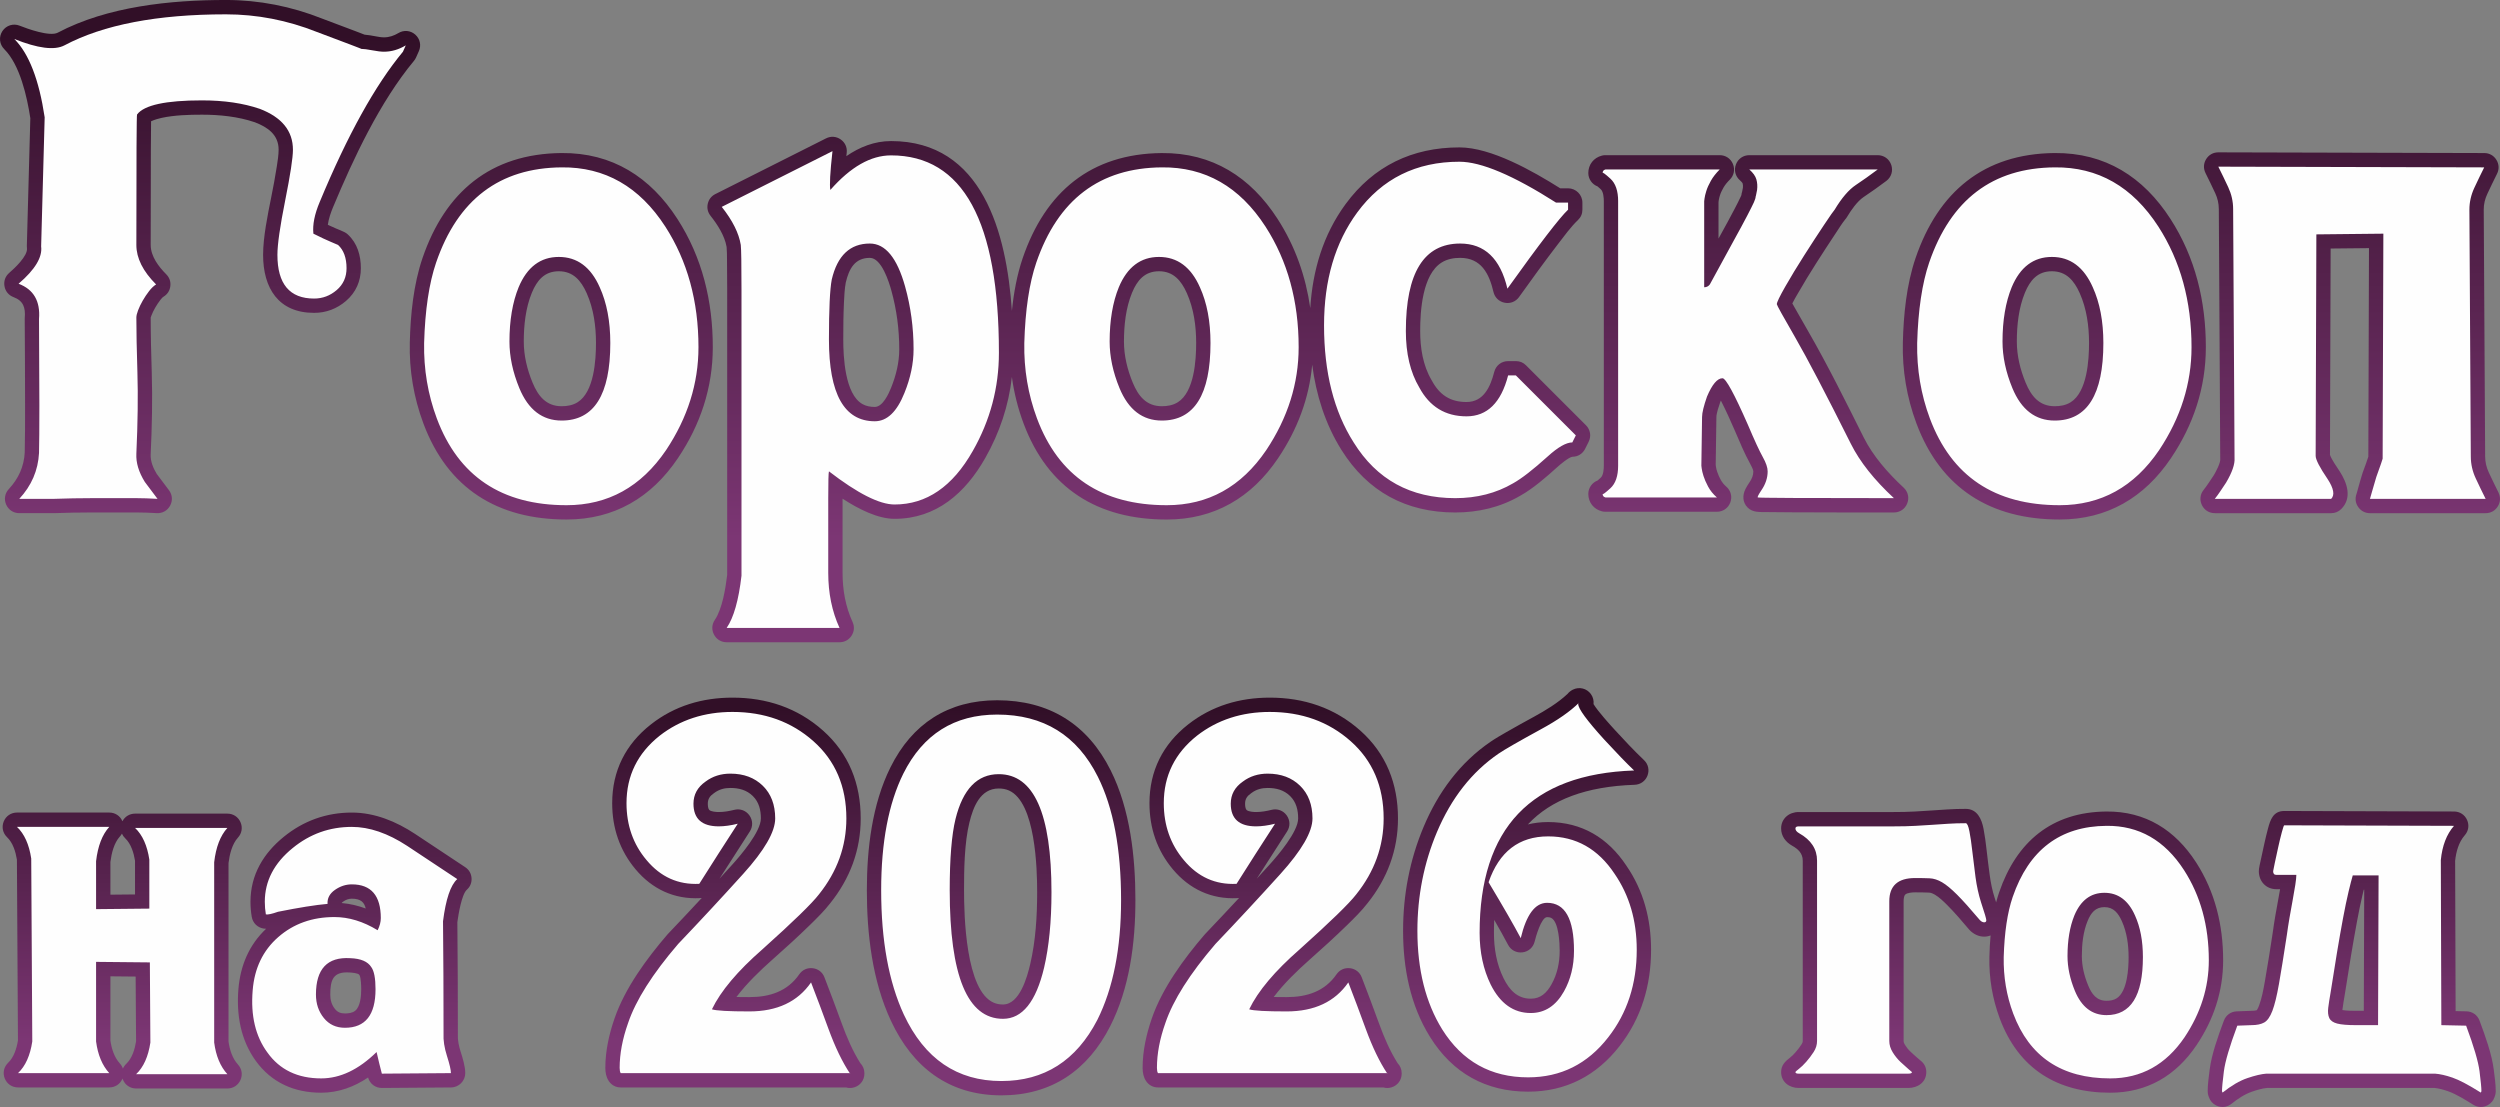
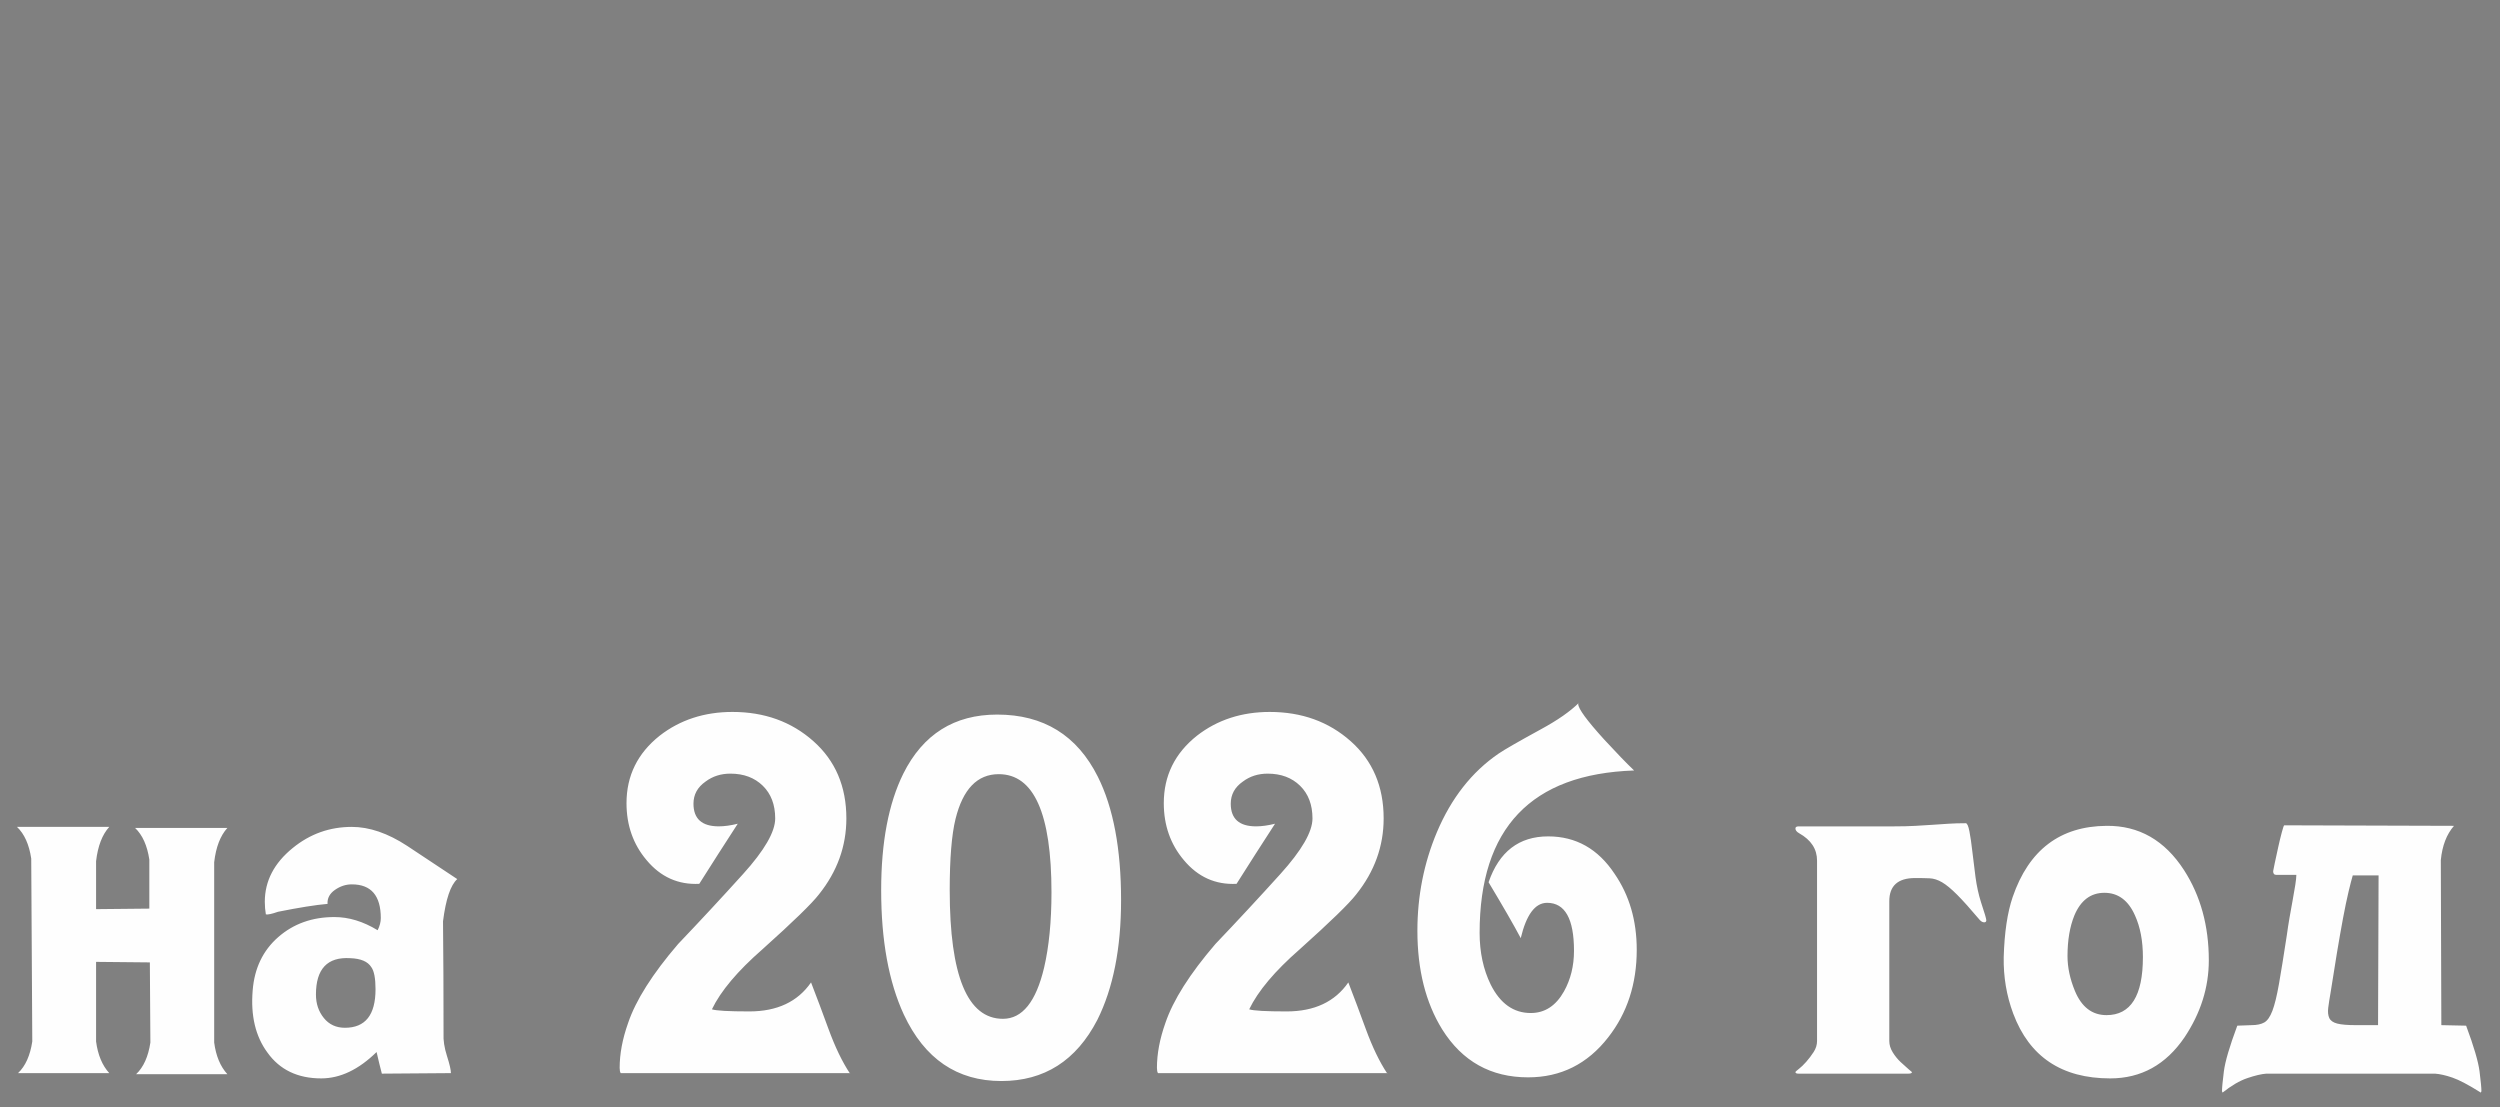
<svg xmlns="http://www.w3.org/2000/svg" xml:space="preserve" width="148.768mm" height="65.875mm" version="1.1" style="shape-rendering:geometricPrecision; text-rendering:geometricPrecision; image-rendering:optimizeQuality; fill-rule:evenodd; clip-rule:evenodd" viewBox="0 0 6203.21 2746.79">
  <rect x="0" y="0" width="6203.21" height="2746.79" fill="#808080" stroke="none" />
  <defs>
    <style type="text/css"> .fil1 {fill:#FEFEFE;fill-rule:nonzero} .fil0 {fill:url(#id0)} </style>
    <linearGradient id="id0" gradientUnits="objectBoundingBox" x1="16.611%" y1="5.392%" x2="16.611%" y2="83.77%">
      <stop offset="0" style="stop-opacity:1; stop-color:#310F27" />
      <stop offset="1" style="stop-opacity:1; stop-color:#7C3674" />
    </linearGradient>
  </defs>
  <g id="Слой_x0020_1">
-     <path class="fil0" d="M3251.12 764.29c5.87,-92.73 31.64,-181.65 87.82,-258.06 69.47,-94.47 165.44,-140.48 282.38,-140.48 78.84,0 182.23,58.78 250.06,101.5l19.44 0c19.57,0 35.54,15.97 35.54,35.54l0 17.5c0,10.14 -3.76,18.87 -11.13,25.84 -16.97,16.02 -35.33,41.12 -49.59,59.69 -33.01,42.99 -64.87,87.09 -96.42,131.16 -8.3,11.6 -21.8,16.95 -35.8,14.18 -14,-2.77 -24.44,-12.86 -27.7,-26.75 -10.79,-46.02 -30.81,-84.57 -82.65,-84.57 -16.04,0 -32.03,2.9 -45.82,11.46 -48.08,29.86 -53.39,120.51 -53.39,170 0,41.71 6.67,85.48 28.27,121.86 0.28,0.46 0.5,0.86 0.76,1.34 18.96,35.33 45.58,53.02 85.93,53.02 42.96,0 59.47,-38.62 68.84,-74.86 4.12,-15.9 17.99,-26.64 34.41,-26.64l19.25 0c9.79,0 18.21,3.49 25.13,10.41 49.58,49.58 99.16,99.16 148.75,148.75 11,11.01 13.62,27.1 6.65,41.03l-8.75 17.5c-6.17,12.34 -17.99,19.64 -31.39,19.63 -9.19,1.1 -31.18,19.84 -37.79,25.82 -27.26,24.69 -60.11,53.32 -91.7,70.86 -49.51,28.88 -104.26,41.59 -161.41,41.59 -121.81,0 -217.29,-51.62 -282.1,-154.89 -40.65,-64.77 -63.01,-137.07 -72.81,-211.67 -7.56,83.5 -36.86,160.98 -84.61,231.88 -65.74,97.6 -157.82,152.18 -276.22,152.18 -170.93,0 -294.85,-76.56 -355.29,-238.35 -13.99,-37.45 -23.68,-76.02 -29.01,-115.27 -7.98,70.65 -30.19,137.71 -66.03,200.87 -49.21,86.73 -121.41,151 -225.16,151 -41.05,0 -88.18,-23.55 -128.96,-49.97l0 184.18c0,42.06 7.23,83.32 24.78,121.72 5.18,11.33 4.32,23.5 -2.42,33.98 -6.73,10.48 -17.44,16.33 -29.9,16.33l-280 0c-13.51,0 -25.11,-6.98 -31.42,-18.93 -6.32,-11.95 -5.56,-25.46 2.06,-36.63 18.48,-27.12 26.72,-78.87 30.58,-111.55l0 -711.89c0,-23.94 -0.05,-47.91 -0.44,-71.84 -0.15,-9.49 -0.01,-20.64 -1,-30.14 -4.7,-27.74 -22.75,-55.63 -39.87,-77.21 -6.88,-8.67 -9.24,-18.94 -6.86,-29.74 2.38,-10.8 8.85,-19.12 18.73,-24.09l274.75 -138.25c11.95,-6.02 25.28,-5.07 36.26,2.57 10.99,7.64 16.51,19.8 15.03,33.1 -0.31,2.82 -0.63,5.64 -0.93,8.47 32.69,-22.47 69.74,-37.43 110.86,-37.43 226.92,0 286.69,227.65 299.94,421.3 4.55,-44.91 12.76,-89.92 26.93,-131.28 56.15,-163.85 169.06,-258.69 344.8,-260.27 125.57,-1.12 220.37,59.4 287.42,163.26 44.09,68.3 69.93,142.96 81.18,221.28zm-2437.68 -206.47c6.82,3.26 13.69,6.39 20.57,9.23 6.81,2.8 14.16,5.66 20.74,8.95 3.1,1.55 5.56,3.24 8.12,5.59 23.86,21.87 32.52,52.38 32.52,83.94 0,32.19 -12.43,60.26 -36.91,81.23 -22.57,19.35 -49.38,29.55 -79.12,29.55 -88.43,0 -126.54,-61.33 -126.54,-144.04 0,-43.89 11.33,-98.67 19.94,-141.72 5.18,-25.88 10.17,-51.93 14.16,-78.02 1.96,-12.8 4.41,-28.05 4.41,-41.01 0,-37.11 -26.72,-55.69 -58.83,-68.09 -41.76,-14.21 -87.47,-18.87 -131.38,-18.87 -32.2,0 -68.5,1.08 -100.06,7.93 -4.88,1.06 -17.99,4.42 -26.22,8.45 -0.05,4.27 -0.04,8.53 -0.09,12.6 -0.26,20.89 -0.37,41.78 -0.47,62.66 -0.36,77.19 -0.38,154.38 -0.38,231.57 0,28.15 19.64,53.91 38.59,72.87 8,8 11.52,18.24 10.14,29.47 -1.38,11.22 -7.28,20.31 -16.98,26.13 -2.58,1.55 -5.83,5.49 -7.63,7.83 -4.79,6.23 -9.16,12.77 -13.06,19.59 -3.44,6.01 -6.57,12.28 -9.06,18.75 -0.69,1.8 -1.8,4.68 -2.01,5.61 0,45.1 1.23,90.33 2.61,135.41 2.08,67.89 0.54,136.17 -2.65,204.01 -0.8,17.09 6.2,33.94 14.93,48.34l30.5 40.66c8.5,11.33 9.58,25.67 2.88,38.14 -6.7,12.48 -19.26,19.49 -33.4,18.66 -16.47,-0.97 -33.04,-1.69 -49.54,-1.69 -11.96,0 -23.91,0 -35.87,0 -25.09,0 -50.17,0 -75.25,0 -31.08,0 -62.17,0.62 -93.23,1.73 -0.44,0.01 -0.82,0.02 -1.27,0.02l-85.75 0c-14.45,0 -26.8,-8.09 -32.58,-21.33 -5.78,-13.25 -3.3,-27.8 6.54,-38.39 24.19,-26.05 37.63,-55.95 39.52,-90.45 0.97,-39 0.86,-78.22 0.86,-117.24 0,-71.38 -0.4,-142.76 -0.87,-214.14 -0.01,-1.07 0.03,-1.97 0.11,-3.03 1.99,-25.21 -3.21,-42.21 -27.8,-51.43 -12.1,-4.54 -20.27,-14.36 -22.52,-27.09 -2.25,-12.73 2.06,-24.76 11.87,-33.17 12.38,-10.61 46.38,-42.11 43.89,-61.17 -0.25,-1.94 -0.34,-3.61 -0.29,-5.57l8.66 -317.08c-8.22,-53.5 -25.64,-132.19 -64.76,-171.32 -12.05,-12.05 -13.92,-30.46 -4.54,-44.69 9.39,-14.24 27.04,-19.76 42.87,-13.43 18.56,7.42 74.61,27.81 94.43,17.33 123.2,-65.16 280.09,-81.12 417.36,-81.12 82.34,0 162.31,15.88 238.22,46.01 27.93,10.47 55.86,20.94 83.74,31.56 6.94,2.65 13.89,5.3 20.81,8.01 0.41,0.16 0.81,0.32 1.22,0.48 8.64,0.66 17.55,2.23 25.78,3.8 6.82,1.3 15.25,2.87 22.22,2.87 13.01,0 24.86,-4.02 35.96,-10.69 13.51,-8.11 30.03,-6.58 41.83,3.86 11.8,10.44 15.32,26.65 8.92,41.05l-7 15.75c-1.39,3.13 -2.95,5.64 -5.14,8.28 -84.37,101.53 -150.54,242.55 -201.03,363.7 -5.25,12.61 -10.7,28.15 -12.72,43.11zm955.2 303.71c0,100.22 -30.62,192.3 -86.56,275.35 -65.74,97.6 -157.82,152.18 -276.22,152.18 -170.93,0 -294.85,-76.56 -355.29,-238.35 -24.02,-64.29 -35.37,-131.92 -33.74,-200.53 1.65,-69.25 9.09,-144.32 31.66,-210.17 56.15,-163.85 169.06,-258.69 344.8,-260.27 125.57,-1.12 220.37,59.4 287.42,163.26 62.03,96.08 87.93,204.78 87.93,318.52zm2501.34 132.48c-0.48,1.07 -0.91,2.04 -1.27,2.88 -3.31,9.5 -9.86,28.73 -9.86,37.89 0,0.18 0,0.33 -0,0.52l-1.71 118.16c0.19,1.56 0.38,3.11 0.57,4.66 0.49,3.92 1.92,8.57 3.08,12.33 2.1,6.82 5.49,13.79 8.82,20.08 3.46,6.54 8.32,12.15 13.87,17.01 11.35,9.94 15.17,25.11 9.86,39.25 -5.31,14.13 -18.17,23.03 -33.27,23.03l-276.5 0c-3.06,0 -5.66,-0.32 -8.63,-1.06 -20.4,-5.1 -33.91,-22.16 -33.91,-43.23 0,-15.18 9.59,-28.18 23.03,-33.26 2.73,-2.28 5.51,-4.91 7.85,-7.03 6.67,-6.07 7.62,-21.55 7.62,-29.71l0 -656.24c0,-8.16 -0.95,-23.64 -7.62,-29.71 -2.34,-2.12 -5.12,-4.75 -7.85,-7.03 -13.44,-5.08 -23.03,-18.08 -23.03,-33.26 0,-21.07 13.51,-38.12 33.91,-43.23 2.96,-0.74 5.57,-1.06 8.63,-1.06l283.5 0c14.68,0 27.22,8.38 32.83,21.94 5.62,13.56 2.68,28.35 -7.7,38.73 -6.02,6.01 -11.85,12.85 -16.03,20.29 -3.22,5.72 -6.44,12.11 -8.38,18.4 -1.15,3.75 -2.59,8.41 -3.07,12.32 -0.21,1.64 -0.4,3.3 -0.6,4.95l0 90.33c1.7,-3.09 3.41,-6.17 5.11,-9.25 11.71,-21.17 23.41,-42.43 34.55,-63.91 5.37,-10.37 10.99,-20.97 15.82,-31.6 0.43,-0.93 0.96,-2.1 1.33,-3.16 0.26,-2.92 0.87,-5.74 1.79,-8.41 0.65,-3.28 1.31,-6.56 1.96,-9.85 0.37,-3.67 0.25,-7.4 -0.72,-10.81 -0.88,-2.23 -5.05,-6.18 -6.79,-7.69 -11.35,-9.94 -15.17,-25.11 -9.86,-39.25 5.31,-14.13 18.17,-23.03 33.27,-23.03l318.5 0c15.57,0 28.79,9.54 33.72,24.3 4.92,14.76 0.06,30.33 -12.39,39.67 -18.26,13.7 -36.86,26.97 -55.86,39.64 -16.57,11.05 -31.67,33.19 -41.74,49.97 -1.3,2.17 -2.64,3.96 -4.28,5.74 -7.85,9.7 -15.94,22.92 -22.88,33.32 -16.47,24.71 -32.63,49.62 -48.61,74.65 -16.02,25.1 -31.57,50.53 -46.35,76.39 -3.54,6.19 -9.32,15.8 -13.42,24.16 2.34,4.27 4.83,8.52 7,12.39 10.11,18.1 20.46,36.08 30.84,54.03 49.66,85.95 94.87,177.35 139.26,266.13 23.49,46.98 60.9,89.09 99.14,124.6 10.92,10.15 14.34,25.16 8.89,39.03 -5.45,13.88 -18.17,22.55 -33.08,22.55 -84.2,0 -168.42,0 -252.61,-0.44 -21.3,-0.11 -42.61,-0.22 -63.91,-0.55 -15.89,-0.24 -33.7,1.46 -46.33,-11.15 -13.19,-13.16 -13.06,-30.91 -5.37,-46.3 2.76,-5.53 6.22,-10.92 9.65,-16.06 0.12,-0.18 0.23,-0.34 0.35,-0.52 5.64,-8.14 9.43,-17.02 9.43,-26.93 -0.23,-4.55 -5.54,-14.72 -7.71,-18.61 -14.35,-25.62 -26.62,-55.83 -38.34,-82.83 -10.6,-24.41 -21.57,-49.01 -33.72,-72.69 -0.24,-0.47 -0.5,-0.97 -0.77,-1.49zm1203.35 -132.48c0,100.22 -30.62,192.3 -86.56,275.35 -65.74,97.6 -157.82,152.18 -276.22,152.18 -170.93,0 -294.85,-76.56 -355.29,-238.35 -24.02,-64.29 -35.37,-131.92 -33.74,-200.53 1.65,-69.25 9.09,-144.32 31.66,-210.17 56.15,-163.85 169.06,-258.69 344.8,-260.27 125.57,-1.12 220.37,59.4 287.42,163.26 62.03,96.08 87.93,204.78 87.93,318.52zm403.18 271.54l1.62 -517.37 -95.17 1 -1.63 512.02c3.35,10.35 18.02,31.88 23.59,40.08 0.15,0.21 0.27,0.4 0.41,0.61 18.36,28.24 31.66,65.92 4.09,93.5 -6.92,6.92 -15.34,10.41 -25.13,10.41l-288.75 0c-13.99,0 -25.97,-7.53 -32.03,-20.14 -6.06,-12.61 -4.46,-26.67 4.28,-37.59 4.32,-5.39 8.36,-11.02 12.18,-16.77 4.48,-6.72 8.96,-13.43 13.44,-20.16 5.15,-8.82 16.45,-29.91 15.7,-39.66 -0.07,-0.88 -0.1,-1.63 -0.1,-2.52l-3.5 -617.74c-0.08,-13.82 -3.06,-26.88 -8.91,-39.42 -7.81,-16.73 -15.83,-33.37 -24.08,-49.89 -5.67,-11.35 -5.1,-23.83 1.58,-34.61 6.69,-10.79 17.61,-16.85 30.3,-16.81l659.74 1.75c12.66,0.03 23.52,6.12 30.16,16.9 6.64,10.78 7.19,23.22 1.53,34.54 -8.26,16.52 -16.27,33.15 -24.08,49.88 -5.78,12.38 -8.99,25.34 -8.91,39.02l3.5 612.49c0.08,13.82 3.06,26.88 8.91,39.42 7.81,16.73 15.83,33.37 24.09,49.89 5.67,11.34 5.1,23.79 -1.56,34.58 -6.66,10.78 -17.55,16.85 -30.23,16.85l-287 0c-11.79,0 -21.94,-5.2 -28.83,-14.76 -6.9,-9.57 -8.61,-20.84 -4.88,-32.02 1.76,-5.27 3.19,-10.91 4.63,-16.28 3.32,-12.45 7.08,-24.86 10.87,-37.17 0.18,-0.56 0.33,-1.03 0.53,-1.58 4.42,-12.28 9.77,-25.76 13.66,-38.42zm-4397.7 -282.04c0,-41.95 -5.9,-85.17 -23.15,-123.73 -13.84,-30.94 -33.27,-54.23 -69.06,-54.23 -35.33,0 -54.06,22.2 -66.9,53.29 -15.52,37.56 -20.06,80.85 -20.06,121.17 0,35.2 8.44,69.53 21.81,101.95 13.78,33.4 33.92,58.51 72.15,58.51 13.86,0 27.78,-2.45 39.67,-9.92 41.02,-25.73 45.53,-104.75 45.53,-147.05zm619.8 -150.11c-2.93,15.81 -3.77,33.85 -4.52,49.85 -1.43,30.43 -1.71,61.05 -1.71,91.52 0,42.54 3.93,135.87 47.71,160.4 9.34,5.24 19.88,7.06 30.49,7.06 19.95,0 34.6,-33 40.53,-47.73 12.2,-30.3 20.18,-62.42 20.18,-95.22 0,-49.5 -6.39,-98.5 -19.69,-146.2 -5.77,-20.68 -24.15,-80.75 -53.26,-80.75 -37.77,0 -51.75,27.63 -59.73,61.09zm869.43 150.11c0,-41.95 -5.9,-85.17 -23.15,-123.73 -13.84,-30.94 -33.27,-54.23 -69.06,-54.23 -35.33,0 -54.06,22.2 -66.9,53.29 -15.52,37.56 -20.06,80.85 -20.06,121.17 0,35.2 8.44,69.53 21.81,101.95 13.78,33.4 33.92,58.51 72.15,58.51 13.86,0 27.78,-2.45 39.67,-9.92 41.02,-25.73 45.53,-104.75 45.53,-147.05zm2215.47 0c0,-41.95 -5.9,-85.17 -23.15,-123.73 -13.84,-30.94 -33.27,-54.23 -69.06,-54.23 -35.33,0 -54.06,22.2 -66.9,53.29 -15.52,37.56 -20.06,80.85 -20.06,121.17 0,35.2 8.44,69.53 21.81,101.95 13.78,33.4 33.92,58.51 72.15,58.51 13.86,0 27.78,-2.45 39.67,-9.92 41.02,-25.73 45.53,-104.75 45.53,-147.05z" />
-     <path class="fil1" d="M999.86 128.29c-68.83,82.84 -137.66,207.08 -206.5,372.75 -12.83,30.33 -18.08,56.58 -15.75,78.75 18.67,9.33 32.96,16.04 42.87,20.12 9.92,4.08 16.04,6.71 18.38,7.88 14,12.83 21,32.08 21,57.75 0,22.17 -8.16,40.25 -24.5,54.25 -16.34,14 -35,21 -56,21 -60.67,0 -91,-36.17 -91,-108.5 0,-25.66 6.42,-70.58 19.25,-134.75 12.83,-64.16 19.25,-106.17 19.25,-126 0,-46.67 -27.42,-80.5 -82.25,-101.5 -40.83,-14 -88.66,-21 -143.5,-21 -89.83,0 -143.5,11.67 -161,35 -1.17,-1.17 -1.75,106.74 -1.75,323.75 0,32.67 16.34,65.33 49,98 -5.83,3.5 -11.67,9.04 -17.5,16.62 -5.83,7.58 -11.08,15.46 -15.75,23.63 -4.67,8.16 -8.46,16.04 -11.37,23.63 -2.92,7.58 -4.38,13.71 -4.38,18.37 0,33.83 0.88,79.33 2.63,136.5 1.75,57.17 0.88,124.25 -2.63,201.25 -1.16,22.17 5.83,45.5 21,70l31.5 42c-19.83,-1.17 -37.04,-1.75 -51.63,-1.75 -14.58,0 -26.54,0 -35.87,0 -19.84,0 -44.92,0 -75.25,0 -30.33,0 -61.83,0.58 -94.5,1.75l-85.75 0c30.33,-32.67 46.67,-70.58 49,-113.75 1.16,-46.66 1.16,-157.49 0,-332.49 3.5,-44.33 -13.42,-73.5 -50.75,-87.5 40.83,-35 59.5,-65.91 56,-92.75l8.75 -320.25c-14,-93.33 -39.08,-158.08 -75.25,-194.25 58.33,23.33 99.75,28.58 124.25,15.75 96.83,-51.33 230.41,-77 400.75,-77 77,0 152.24,14.58 225.74,43.75 74.67,28 111.41,42 110.25,42 5.83,0 14.87,1.16 27.12,3.5 12.25,2.34 21.87,3.5 28.88,3.5 18.66,0 36.75,-5.25 54.25,-15.75l-7 15.75zm733.24 733.24c0,89.83 -26.83,175 -80.5,255.5 -61.83,91 -144.08,136.5 -246.75,136.5 -161,0 -268.33,-71.75 -321.99,-215.25 -22.17,-59.5 -32.67,-121.92 -31.5,-187.25 2.33,-81.66 12.25,-148.16 29.75,-199.5 53.67,-156.33 157.5,-235.08 311.5,-236.25 107.33,-1.17 193.08,47.84 257.25,147 54.83,85.17 82.25,184.91 82.25,299.24zm-218.75 -10.5c0,-53.66 -8.75,-99.75 -26.25,-138.25 -22.17,-50.17 -56,-75.25 -101.5,-75.25 -45.5,0 -78.75,25.09 -99.75,75.25 -15.17,37.33 -22.75,82.25 -22.75,134.75 0,37.33 8.16,75.83 24.5,115.5 22.17,53.67 57.17,80.5 105,80.5 80.5,0 120.75,-64.17 120.75,-192.5zm964.24 24.5c0,86.33 -21.58,167.41 -64.75,243.24 -50.17,88.66 -114.92,133 -194.25,133 -37.34,0 -91.58,-27.42 -162.75,-82.25 -1.17,3.5 -1.75,25.67 -1.75,66.5l0 185.5c0,50.17 9.33,95.67 28,136.5l-280 0c17.5,-25.67 29.75,-68.83 36.75,-129.5 0,-516.83 0,-753.07 0,-708.74 0,-64.17 -0.58,-101.5 -1.75,-112 -4.67,-29.17 -20.41,-60.67 -47.25,-94.5l274.75 -138.25c-5.83,52.5 -7.58,84.58 -5.25,96.25 50.17,-57.17 100.33,-85.75 150.5,-85.75 178.5,0 267.75,163.33 267.75,490zm-211.75 -8.75c0,-53.66 -7,-105.58 -21,-155.75 -19.84,-71.16 -49,-106.75 -87.5,-106.75 -49,0 -80.5,29.75 -94.5,89.25 -4.67,24.5 -7,74.08 -7,148.75 0,135.33 37.92,202.99 113.75,202.99 30.33,0 54.84,-23.33 73.5,-70 15.17,-37.33 22.75,-73.5 22.75,-108.5zm955.49 -5.25c0,89.83 -26.83,175 -80.5,255.5 -61.83,91 -144.08,136.5 -246.75,136.5 -161,0 -268.33,-71.75 -321.99,-215.25 -22.17,-59.5 -32.67,-121.92 -31.5,-187.25 2.33,-81.66 12.25,-148.16 29.75,-199.5 53.67,-156.33 157.5,-235.08 311.5,-236.25 107.33,-1.17 193.08,47.84 257.25,147 54.83,85.17 82.25,184.91 82.25,299.24zm-218.75 -10.5c0,-53.66 -8.75,-99.75 -26.25,-138.25 -22.17,-50.17 -56,-75.25 -101.5,-75.25 -45.5,0 -78.75,25.09 -99.75,75.25 -15.17,37.33 -22.75,82.25 -22.75,134.75 0,37.33 8.16,75.83 24.5,115.5 22.17,53.67 57.17,80.5 105,80.5 80.5,0 120.75,-64.17 120.75,-192.5zm906.49 229.25l-8.75 17.5c-15.17,0 -35.58,11.67 -61.25,35 -36.16,32.67 -64.75,54.83 -85.75,66.5 -42,24.5 -89.83,36.75 -143.5,36.75 -110.83,0 -194.83,-46.08 -252,-138.25 -49,-77 -73.5,-173.83 -73.5,-290.5 0,-112 27.42,-205.33 82.25,-280 61.83,-84 146.41,-126 253.74,-126 53.67,0 133.58,33.83 239.75,101.5l29.75 0 0 17.5c-21,19.84 -71.16,85.17 -150.5,196 -17.5,-74.66 -56.58,-112 -117.25,-112 -89.83,0 -134.75,72.33 -134.75,217 0,56 11.08,102.67 33.25,140 25.67,47.84 64.75,71.75 117.25,71.75 51.33,0 85.75,-33.83 103.25,-101.5l19.25 0c7,7 56.58,56.58 148.75,148.75zm105 -580.99c0,-25.66 -6.42,-44.33 -19.25,-56 -12.83,-11.67 -19.25,-16.33 -19.25,-14 0,-4.67 2.33,-7.58 7,-8.75l283.5 0c-9.34,9.34 -16.62,18.67 -21.87,28 -5.25,9.33 -9.04,17.79 -11.37,25.38 -2.34,7.58 -3.79,13.71 -4.37,18.37 -0.58,4.67 -0.88,7 -0.88,7l0 213.5c5.83,0 10.5,-2.34 14,-7 23.33,-43.16 42.59,-78.46 57.75,-105.87 15.17,-27.42 26.83,-49 35,-64.75 8.16,-15.75 13.71,-26.84 16.62,-33.25 2.91,-6.42 4.37,-11.37 4.37,-14.88 0,1.17 0.29,0.29 0.88,-2.62 0.58,-2.92 1.46,-7.29 2.62,-13.13 1.17,-9.33 0.58,-18.08 -1.75,-26.25 -2.34,-8.17 -8.17,-16.33 -17.5,-24.5l318.5 0c-18.67,14 -36.75,26.83 -54.25,38.5 -17.5,11.67 -35,32.09 -52.5,61.25 -2.34,2.34 -11.08,14.88 -26.25,37.63 -15.17,22.75 -31.5,47.83 -49,75.25 -17.5,27.42 -33.25,53.38 -47.25,77.87 -14,24.5 -21,39.08 -21,43.75 0,2.34 15.17,29.75 45.5,82.25 30.33,52.5 76.42,140.58 138.25,264.24 22.17,44.33 57.75,89.25 106.74,134.75 -223.99,0 -336.58,-0.58 -337.74,-1.75 -1.17,-1.17 1.75,-7 8.75,-17.5 10.5,-15.17 15.75,-30.92 15.75,-47.25 0,-9.33 -4.08,-21.29 -12.25,-35.87 -8.17,-14.59 -20.42,-41.13 -36.75,-79.62 -33.83,-77 -54.83,-115.5 -63,-115.5 -12.83,0 -25.67,15.17 -38.5,45.5 -8.16,23.33 -12.25,40.25 -12.25,50.75l-1.75 120.75c0,0 0.29,2.33 0.88,7 0.58,4.67 2.04,10.8 4.37,18.38 2.34,7.58 6.13,16.33 11.37,26.25 5.25,9.92 12.54,18.96 21.87,27.13l-276.5 0c-4.67,-1.17 -7,-4.09 -7,-8.75 0,2.34 6.42,-2.33 19.25,-14 12.83,-11.67 19.25,-30.33 19.25,-56l0 -656.24zm1422.73 362.24c0,89.83 -26.83,175 -80.5,255.5 -61.83,91 -144.08,136.5 -246.75,136.5 -161,0 -268.33,-71.75 -321.99,-215.25 -22.17,-59.5 -32.67,-121.92 -31.5,-187.25 2.33,-81.66 12.25,-148.16 29.75,-199.5 53.67,-156.33 157.5,-235.08 311.5,-236.25 107.33,-1.17 193.08,47.84 257.25,147 54.83,85.17 82.25,184.91 82.25,299.24zm-218.75 -10.5c0,-53.66 -8.75,-99.75 -26.25,-138.25 -22.17,-50.17 -56,-75.25 -101.5,-75.25 -45.5,0 -78.75,25.09 -99.75,75.25 -15.17,37.33 -22.75,82.25 -22.75,134.75 0,37.33 8.16,75.83 24.5,115.5 22.17,53.67 57.17,80.5 105,80.5 80.5,0 120.75,-64.17 120.75,-192.5zm911.74 281.75c0,18.66 4.08,36.75 12.25,54.25 8.17,17.5 16.34,34.42 24.5,50.75l-287 0c1.17,-3.5 2.92,-9.62 5.25,-18.38 2.33,-8.75 5.83,-20.71 10.5,-35.87 10.5,-29.17 15.75,-44.33 15.75,-45.5l1.75 -558.24 -166.25 1.75 -1.75 549.49c0,9.33 9.92,28.58 29.75,57.75 15.17,23.33 18.08,39.67 8.75,49l-288.75 0c4.67,-5.83 9.34,-12.25 14,-19.25 4.67,-7 9.33,-14 14,-21 15.17,-25.66 22.17,-46.08 21,-61.25l-3.5 -617.74c0,-18.67 -4.08,-36.75 -12.25,-54.25 -8.16,-17.5 -16.33,-34.41 -24.5,-50.75l659.74 1.75c-8.17,16.33 -16.33,33.25 -24.5,50.75 -8.16,17.5 -12.25,35.58 -12.25,54.25l3.5 612.49z" />
-     <path class="fil0" d="M4939.18 2321.09c-4.82,1.93 -10.15,2.99 -15.81,2.99 -13.77,0 -25.99,-6.04 -35.6,-15.64 -0.74,-0.75 -1.35,-1.41 -2.03,-2.21 -17.5,-20.74 -35.68,-42.04 -54.87,-61.24 -8.54,-8.53 -19.59,-19.06 -30.06,-25.18 -4.24,-2.47 -9.4,-4.79 -14.39,-5 -11.46,-0.5 -22.96,-0.62 -34.43,-0.62 -6.1,0 -20.3,0.73 -24.89,5.85 -3.18,3.54 -3.68,11.79 -3.68,16.17l0 346.7c0,3.4 1.42,6.58 3.18,9.42 3.86,6.24 8.42,12 13.77,17.03 5.94,5.59 11.98,11.14 18.22,16.41 2.97,2.52 6.02,5.02 8.95,7.58 7.99,6.99 12.14,16.13 12.14,26.74 0,25.45 -21.27,39.46 -44.7,39.46l-272.12 0c-22.93,0 -43.39,-14.69 -43.39,-39.46 0,-17.12 10.35,-26.77 22.37,-36.02 4.81,-3.7 9.34,-8.47 13.34,-13.01 5.55,-6.29 10.6,-13.02 15.17,-20.05 1.63,-2.51 2.76,-5.09 2.76,-8.11l0 -447.43c0,-18.11 -11.22,-28.57 -26.33,-37.04 -15.99,-8.97 -27.31,-23.85 -27.31,-42.76 0,-24.51 19.72,-40.78 43.39,-40.78l235.49 0c17.4,0 34.89,-0.25 52.27,-1.25 14.06,-0.8 28.13,-1.66 42.19,-2.6 13.08,-0.87 26.17,-1.74 39.25,-2.61 15.14,-1.01 30.35,-1.39 45.53,-1.39 28.67,0 39.5,25.59 44.05,49.06 3.35,17.34 5.67,35 7.63,52.55 2.32,20.91 4.94,41.78 7.75,62.63 2.57,19.09 6.38,38.24 12.32,56.58 1.2,3.69 2.41,7.39 3.62,11.09 2.21,-8.39 4.68,-16.65 7.45,-24.73 43.21,-126.1 130.97,-199.43 266.18,-200.63 96.97,-0.86 170.69,45.92 222.49,126.15 47.31,73.3 67.17,156.22 67.17,242.99 0,76.71 -23.43,147.29 -66.24,210.86 -50.81,75.45 -122.44,117.73 -213.94,117.73 -131.53,0 -227.52,-59.55 -274.01,-184.02 -18.36,-49.14 -27.04,-100.83 -25.79,-153.27 0.41,-17.33 1.31,-35.1 2.93,-52.95zm-985.2 -574.01c11.21,18.5 42.12,52.3 52.37,63.53 23.5,25.73 47.65,51.38 72.86,75.44 10.57,10.09 13.88,24.71 8.68,38.36 -5.2,13.66 -17.4,22.37 -32,22.87 -120.03,4.1 -207.47,36.77 -264.81,98.33 15.56,-3.86 32.33,-5.85 50.35,-5.85 83.74,0 148.63,39.55 194.12,108.28 42.84,62.22 61.22,133.34 61.22,208.54 0,88 -23.86,169.36 -78.15,239.02 -57.35,73.58 -133.3,113.12 -226.89,113.12 -105.37,0 -187.76,-46.43 -243.42,-135.81 -49.3,-79.16 -66.86,-171.2 -66.86,-263.43 0,-89.32 16.5,-176.15 51.2,-258.46 35.78,-84.86 89.23,-158.06 165.73,-210.45 12.39,-8.49 25.95,-16.25 38.96,-23.74 22.74,-13.1 45.75,-25.78 68.79,-38.33 28.23,-15.38 59.45,-34.28 83.14,-56.54 3.62,-4.46 8.18,-8.11 13.42,-10.74 15.75,-7.9 34.55,-3.26 44.82,11.06 5.36,7.47 7.48,16.3 6.49,24.8zm-246.38 535.38c-0.48,10.5 -0.71,21.25 -0.71,32.25 0,38.8 6.47,77.44 23.79,112.45 14.19,28.67 33.85,50.87 67.57,50.87 24.8,0 39.75,-14.63 51.42,-35.46 14.42,-25.76 20.33,-53.99 20.33,-83.38 0,-17.52 -1.9,-70.84 -20.48,-81.25 -3.19,-1.79 -7.11,-2.26 -10.71,-2.26 -14.7,0 -28.53,50.64 -30.85,60.37 -3.51,14.67 -15.15,25.11 -30.11,27 -14.97,1.89 -28.84,-5.33 -35.88,-18.67 -10.96,-20.77 -22.52,-41.41 -34.37,-61.92zm-275.16 415.79l-559.14 0c-12.25,0 -22.78,-5.64 -29.57,-15.82 -6.54,-9.81 -8.58,-21.21 -8.58,-32.79 0,-41.89 9.26,-83.37 22.88,-122.81 25.94,-75.08 79.61,-148.06 130.92,-207.79 0.43,-0.49 0.8,-0.9 1.24,-1.37 28.3,-29.67 56.38,-59.54 84.26,-89.6 -1.45,0.24 -2.92,0.4 -4.43,0.48 -64.22,3.21 -118.69,-22.47 -159.83,-71.53 -39.52,-47.11 -58.03,-102.73 -58.03,-164.13 0,-80.03 33.13,-146.04 96.02,-195.41 58.85,-46.21 127.98,-66.46 202.49,-66.46 84.5,0 160.99,25.26 224.42,81.58 64.6,57.36 93.71,132.35 93.71,218.23 0,78.8 -26.66,149.14 -75.4,210.06 -14.77,19.21 -33.94,38.03 -51.27,54.95 -30.23,29.52 -61.7,58.02 -93.32,86.04 -29.05,25.74 -62.5,57.75 -88.41,91.99 10.72,0.21 21.45,0.25 32.13,0.25 50.32,0 94.44,-14.09 123.83,-56.62 7.68,-11.12 20.01,-16.68 33.42,-15.09 13.41,1.59 24.1,9.88 28.97,22.48 14.86,38.44 29.3,77.05 43.41,115.77 12.05,33.06 26.75,67.31 45.68,97.28 6.25,6.41 10.11,15.16 10.11,24.78l0 1.31c0,15.93 -10.04,29.43 -25.29,34.03 -6.85,2.06 -13.82,2.05 -20.21,0.2zm-314.11 -517.88c10.74,-11.76 21.45,-23.55 32.12,-35.36 20.52,-22.7 70.64,-81.36 70.64,-114.2 0,-20.97 -4.73,-40.71 -20.06,-55.72 -15.28,-14.96 -34.56,-19.95 -55.6,-19.95 -14.87,0 -28.23,3.56 -40.17,12.51 -0.35,0.27 -0.66,0.49 -1.03,0.74 -9.59,6.67 -14.84,13.95 -14.84,25.78 0,4.02 0.45,11.96 3.38,15.23 4.29,4.78 18.2,5.49 23.88,5.49 12.81,0 26.09,-2.38 38.47,-5.47 14.46,-3.62 28.89,1.7 37.54,13.82 8.66,12.13 9,27.5 0.89,40 -25.26,38.92 -50.34,77.96 -75.22,117.13zm-1019.03 517.88l-559.14 0c-12.25,0 -22.78,-5.64 -29.57,-15.82 -6.54,-9.81 -8.58,-21.21 -8.58,-32.79 0,-41.89 9.26,-83.37 22.88,-122.81 25.94,-75.08 79.61,-148.06 130.92,-207.79 0.43,-0.49 0.8,-0.9 1.24,-1.37 28.3,-29.67 56.38,-59.54 84.26,-89.6 -1.45,0.24 -2.92,0.4 -4.43,0.48 -64.22,3.21 -118.69,-22.47 -159.83,-71.53 -39.52,-47.11 -58.03,-102.73 -58.03,-164.13 0,-80.03 33.13,-146.04 96.02,-195.41 58.85,-46.21 127.98,-66.46 202.49,-66.46 84.5,0 160.99,25.26 224.42,81.58 64.6,57.36 93.71,132.35 93.71,218.23 0,78.8 -26.66,149.14 -75.4,210.06 -14.77,19.21 -33.94,38.03 -51.27,54.95 -30.23,29.52 -61.7,58.02 -93.32,86.04 -29.05,25.74 -62.5,57.75 -88.41,91.99 10.72,0.21 21.45,0.25 32.13,0.25 50.32,0 94.44,-14.09 123.83,-56.62 7.68,-11.12 20.01,-16.68 33.42,-15.09 13.41,1.59 24.1,9.88 28.97,22.48 14.86,38.44 29.3,77.05 43.41,115.77 12.05,33.06 26.75,67.31 45.68,97.28 6.25,6.41 10.11,15.16 10.11,24.78l0 1.31c0,15.93 -10.04,29.43 -25.29,34.03 -6.85,2.06 -13.82,2.05 -20.21,0.2zm-314.11 -517.88c10.74,-11.76 21.45,-23.55 32.12,-35.36 20.52,-22.7 70.64,-81.36 70.64,-114.2 0,-20.97 -4.73,-40.71 -20.06,-55.72 -15.28,-14.96 -34.56,-19.95 -55.6,-19.95 -14.87,0 -28.23,3.56 -40.17,12.51 -0.35,0.27 -0.66,0.49 -1.03,0.74 -9.59,6.67 -14.84,13.95 -14.84,25.78 0,4.02 0.45,11.96 3.38,15.23 4.29,4.78 18.2,5.49 23.88,5.49 12.81,0 26.09,-2.38 38.47,-5.47 14.46,-3.62 28.89,1.7 37.54,13.82 8.66,12.13 9,27.5 0.89,40 -25.26,38.92 -50.34,77.96 -75.22,117.13zm-1481.4 -142.61c6.12,-11.77 17.87,-18.93 31.44,-18.93l228.95 0c14.39,0 26.68,8.01 32.5,21.16 5.82,13.16 3.47,27.64 -6.2,38.28 -14.71,16.18 -20.81,41.93 -23.46,63.26l0 442.87c2.92,20.36 9.4,41.55 23.46,57.02 9.68,10.64 12.03,25.13 6.2,38.28 -5.82,13.16 -18.11,21.16 -32.5,21.16l-226.33 0c-14.83,0 -27.49,-8.57 -33,-22.34 -0.31,-0.78 -0.59,-1.55 -0.85,-2.34 -0.13,0.3 -0.25,0.6 -0.38,0.89 -5.82,13.16 -18.11,21.16 -32.5,21.16l-226.33 0c-14.83,0 -27.49,-8.57 -33,-22.34 -5.51,-13.77 -2.25,-28.7 8.49,-38.93 14.5,-13.81 21.1,-36 24.27,-55.42l-2.58 -448.46c-3.16,-19.47 -9.76,-41.76 -24.31,-55.62 -10.74,-10.23 -13.99,-25.16 -8.49,-38.93 5.51,-13.77 18.16,-22.34 33,-22.34l228.95 0c14.39,0 26.68,8.01 32.5,21.16 0.06,0.13 0.12,0.26 0.17,0.39zm31.22 97.86c-3.16,-19.44 -9.77,-41.68 -24.29,-55.52 -3.58,-3.41 -6.33,-7.34 -8.2,-11.58 -1.38,2.51 -3.08,4.91 -5.1,7.13 -14.71,16.18 -20.81,41.93 -23.47,63.27l0 81.03 61.06 -0.6 0 -83.73zm-30.04 515.93c1.87,-4.38 4.67,-8.44 8.36,-11.95 14.5,-13.81 21.1,-35.99 24.28,-55.42l-1.06 -161.02 -62.6 -0.61 0 159.24c2.92,20.36 9.41,41.55 23.47,57.02 3.48,3.83 6.01,8.16 7.56,12.74zm829.85 -363.49c0.95,92.17 1.28,184.36 1.28,276.53 0,0.65 -0.02,1.21 -0.05,1.87 -0.75,14.26 2.56,29.42 6.88,42.93 5.02,15.75 11.49,36.75 11.49,53.32 0,19.48 -15.79,35.39 -35.27,35.54l-171.39 1.31c-16.27,0.13 -30.13,-10.33 -34.49,-25.95 -34.32,23.01 -73.1,37.72 -116.23,37.72 -66.46,0 -122.83,-24.56 -162.2,-78.76 -37.87,-52.13 -48.45,-114.96 -43.3,-178.15 4.77,-58.46 26.45,-109.84 68.7,-149.83 -2.17,-0.07 -4.31,-0.27 -6.4,-0.62 -15.25,-2.54 -26.67,-13.96 -29.22,-29.2 -2.06,-12.31 -3.1,-24.77 -3.1,-37.25 0,-66.31 31.68,-119.7 82.45,-161.01 49.03,-39.89 105.72,-60.31 168.96,-60.31 56.87,0 110.09,22.06 156.94,52.98 41.53,27.41 82.98,54.93 124.4,82.5 9.47,6.3 14.95,15.71 15.76,27.05 0.81,11.34 -3.28,21.44 -11.75,29.02 -12.74,11.4 -20.92,61.41 -23.46,80.31zm-286.6 -47.33c20.43,1.78 40.19,6.48 59.21,13.54 -3.39,-15.38 -12.32,-24.39 -34.51,-24.39 -8.06,0 -14.94,2.73 -21.49,7.31 -0.83,0.58 -2.77,1.92 -3.29,2.84 -0.03,0.2 0.05,0.3 0.06,0.5 0,0.06 0.01,0.13 0.01,0.19zm1969.03 -7.13c0,105.61 -14.24,217.96 -62.75,313.12 -55.81,109.48 -145.86,171.16 -269.77,171.16 -130.15,0 -220.17,-69.28 -274.25,-185.38 -46.2,-99.19 -59.58,-215.4 -59.58,-323.76 0,-101.89 12.76,-212.66 58.67,-304.96 53.93,-108.42 143.2,-166.24 264.69,-166.24 128.56,0 224.17,59.02 281.67,174.02 48.42,96.85 61.32,215.1 61.32,322.04zm2807.46 465.96c-11.94,1.05 -25.89,5.42 -37.03,9.22 -18.17,6.2 -35.88,18.18 -50.76,30.09 -10.92,8.74 -24.98,10.34 -37.59,4.28 -9.04,-4.35 -15.47,-11.74 -18.39,-20.73 -2.02,-4.76 -3.06,-9.93 -3.06,-15.23 0,-16.83 2.76,-36.09 4.85,-52.82 4.87,-38.98 21.62,-85.07 35.33,-121.82 5.12,-13.74 17.33,-22.56 31.98,-23.1l35.33 -1.31c0.46,-0.02 0.85,-0.03 1.32,-0.03 3.11,0 9.54,-0.26 13.09,-1.59 2.05,-2.63 4.41,-8.31 5.39,-10.88 6.96,-18.21 11.17,-41.05 14.55,-60.21 7.08,-40.16 13.34,-80.54 19.4,-120.18 1.95,-14.65 4.24,-29.26 6.74,-43.83 2.54,-14.81 5.18,-29.61 7.95,-44.37 1.29,-6.89 2.54,-13.8 3.73,-20.71l-9.36 0c-25.53,0 -43.39,-19.59 -43.39,-44.7 0,-7.58 3.1,-19.54 4.71,-27.07 2.81,-13.14 5.67,-26.27 8.54,-39.4 2.9,-13.26 6.03,-26.48 9.56,-39.58 5.47,-20.31 12.45,-43.39 40.31,-43.31l421.27 1.31c14.25,0.05 26.41,7.92 32.28,20.9 5.87,12.98 3.74,27.32 -5.64,38.04 -15.18,17.35 -21.52,40.88 -23.91,63.38l1.19 372.95 26.82 0.57c14.86,0.32 27.35,9.19 32.54,23.11 13.7,36.75 30.46,82.84 35.33,121.83 2.09,16.72 4.85,35.99 4.85,52.81 0,5.27 -1.03,10.42 -3.04,15.17 -2.69,8.36 -8.44,15.34 -16.62,19.86 -11.63,6.42 -24.85,6.05 -36.1,-1.02 -18.27,-11.48 -42.77,-26.75 -63.23,-33.75 -10.3,-3.52 -22.1,-6.94 -33.07,-7.9l-415.85 0zm-4732.39 -279.28c-0.4,-0.56 -0.75,-1.09 -1.13,-1.7 -2.52,-4.04 -19.45,-5.42 -23.38,-5.55 -0.35,-0.01 -0.65,-0.03 -1,-0.05 -39.72,-2.44 -47.31,17.46 -47.31,54.8 0,13.41 3.19,25.36 11.69,35.84 6.63,8.18 14.26,11.05 24.73,11.05 8.37,0 18.46,-1.19 25.26,-6.59 13.29,-10.56 15.09,-38.13 15.09,-53.38 0,-7.17 -0.52,-27.75 -3.94,-34.42zm1681.16 -206.31c0,-58.03 -3.79,-223 -69.91,-252.51 -8.04,-3.59 -16.62,-5 -25.38,-5 -46.01,0 -63.38,46.01 -72.77,84.16 -12.46,50.61 -13.36,116.16 -13.36,168.12 0,60.28 3.45,250.2 74.36,279.55 7.09,2.94 14.59,4.13 22.24,4.13 41.56,0 60.25,-68.96 67.45,-99.51 13.6,-57.69 17.37,-119.82 17.37,-178.94zm2708.15 160.92c0,-30.06 -4.16,-61.2 -16.52,-88.84 -8.82,-19.73 -20.48,-35.23 -43.44,-35.23 -22.56,0 -33.57,14.55 -41.73,34.3 -11.13,26.93 -14.31,58.26 -14.31,87.16 0,25.13 6.08,49.66 15.63,72.79 8.84,21.44 20.96,38.19 45.65,38.19 8.61,0 17.49,-1.4 24.9,-6.04 27.01,-16.94 29.83,-74.83 29.83,-102.33zm584.67 -167.24l-1.16 0c-1.08,4.43 -2.13,8.86 -3.18,13.25 -5.07,21.29 -9.36,42.84 -13.37,64.35 -5.27,28.29 -10.2,56.64 -14.93,85.02 -5.42,32.53 -10.62,65.09 -15.63,97.68 -0.04,0.27 -0.08,0.5 -0.13,0.77 -2.12,12 -4.11,24.08 -5.62,36.17 -0.05,0.37 -0.1,0.82 -0.15,1.32 10.3,1.88 24.04,1.91 33.57,1.91l19.54 0 1.05 -300.47z" />
    <path class="fil1" d="M370.54 2132.86c-5.23,-34.89 -17.01,-61.05 -35.33,-78.5l228.95 0c-17.45,19.19 -28.35,47.53 -32.71,85.04l0 447.43c4.36,33.15 15.26,59.31 32.71,78.5l-226.33 0c18.31,-17.45 30.09,-43.61 35.32,-78.5l-1.31 -198.86 -133.44 -1.31 0 197.55c4.36,33.14 15.27,59.31 32.71,78.5l-226.33 0c18.32,-17.44 30.09,-43.61 35.32,-78.5l-2.61 -453.97c-5.23,-34.89 -17.01,-61.05 -35.33,-78.5l228.95 0c-17.44,19.19 -28.35,47.53 -32.71,85.04l0 119.05 132.14 -1.31 0 -121.67zm764.04 48.41c-16.57,14.83 -28.35,49.72 -35.33,104.66 0.87,83.73 1.31,176.62 1.31,278.66 -0.87,16.57 1.96,35.11 8.51,55.6 6.54,20.5 9.81,34.67 9.81,42.52l-171.39 1.31c-4.36,-16.57 -8.72,-34.45 -13.08,-53.64 -44.48,43.61 -90.27,65.41 -137.37,65.41 -58.43,0 -102.92,-21.37 -133.44,-64.11 -29.66,-40.12 -41.86,-91.58 -36.63,-154.38 4.36,-54.95 25.51,-98.99 63.45,-132.13 37.94,-33.15 84.38,-49.72 139.33,-49.72 35.76,0 71.52,10.9 107.28,32.71 5.23,-10.47 7.85,-20.5 7.85,-30.09 0,-55.82 -23.98,-83.73 -71.96,-83.73 -14.83,0 -28.78,4.58 -41.86,13.74 -13.08,9.16 -19.19,20.72 -18.32,34.67 -29.66,2.61 -70.65,9.16 -122.98,19.62 -14.83,5.23 -24.86,7.41 -30.09,6.54 -1.75,-10.47 -2.62,-20.93 -2.62,-31.4 0,-51.46 23.11,-95.94 69.34,-133.44 42.74,-34.89 91.58,-52.33 146.53,-52.33 43.61,0 89.4,15.7 137.37,47.1 80.24,53.2 121.67,80.68 124.29,82.42zm-202.79 273.43c0,-27.04 -3.49,-45.35 -10.47,-54.95 -8.72,-13.96 -26.17,-21.37 -52.33,-22.24 -56.69,-3.49 -85.04,26.6 -85.04,90.27 0,22.68 6.54,42.08 19.62,58.22 13.08,16.13 30.53,24.2 52.33,24.2 50.59,0 75.88,-31.84 75.88,-95.5zm1177.46 208.01l-569.1 0c-1.74,-2.61 -2.61,-6.98 -2.61,-13.08 0,-34.89 6.98,-71.96 20.93,-111.21 19.18,-56.69 60.62,-122.11 124.29,-196.24 54.07,-56.7 107.71,-114.48 160.92,-173.35 53.2,-58.88 79.8,-104.88 79.8,-138.03 0,-34.02 -10.25,-61.05 -30.74,-81.11 -20.5,-20.06 -47.32,-30.09 -80.46,-30.09 -23.55,0 -44.04,6.54 -61.49,19.62 -20.06,13.96 -30.09,32.27 -30.09,54.95 0,37.5 20.93,56.25 62.8,56.25 13.96,0 29.66,-2.18 47.1,-6.54 -32.27,49.72 -64.11,99.43 -95.5,149.14 -52.33,2.62 -95.94,-17.01 -130.83,-58.87 -33.14,-39.25 -49.72,-86.35 -49.72,-141.3 0,-68.03 27.47,-123.85 82.42,-167.46 50.59,-39.25 110.77,-58.87 180.54,-58.87 79.37,0 146.31,24.21 200.82,72.61 54.51,48.41 81.76,112.29 81.76,191.66 0,68.9 -22.67,131.7 -68.03,188.39 -17.44,22.68 -64.11,68.03 -139.99,136.06 -61.92,54.08 -103.79,103.79 -125.6,149.15 10.47,3.49 41.43,5.23 92.89,5.23 68.9,0 119.93,-23.99 153.07,-71.96 14.83,38.37 29.22,76.75 43.17,115.13 16.57,45.35 34.45,82.42 53.64,111.2l0 -1.31zm672.46 -429.11c0,119.49 -19.62,218.48 -58.87,296.98 -52.33,101.17 -131.7,151.76 -238.11,151.76 -109.9,0 -190.57,-54.95 -242.03,-164.85 -37.51,-81.11 -56.26,-184.03 -56.26,-308.76 0,-118.62 18.32,-214.99 54.95,-289.13 48.84,-97.69 126.47,-146.53 232.87,-146.53 115.13,0 198.42,51.46 249.88,154.38 38.37,76.75 57.56,178.8 57.56,306.14zm-172.69 -19.63c0,-195.37 -43.61,-293.06 -130.83,-293.06 -53.2,0 -88.97,37.07 -107.28,111.21 -9.59,39.25 -14.39,98.12 -14.39,176.62 0,212.81 44.04,319.22 132.13,319.22 47.97,0 81.99,-42.3 102.05,-126.9 12.21,-52.33 18.32,-114.69 18.32,-187.09zm833.38 448.74l-569.1 0c-1.74,-2.61 -2.61,-6.98 -2.61,-13.08 0,-34.89 6.98,-71.96 20.93,-111.21 19.18,-56.69 60.62,-122.11 124.29,-196.24 54.07,-56.7 107.71,-114.48 160.92,-173.35 53.2,-58.88 79.8,-104.88 79.8,-138.03 0,-34.02 -10.25,-61.05 -30.74,-81.11 -20.5,-20.06 -47.32,-30.09 -80.46,-30.09 -23.55,0 -44.04,6.54 -61.49,19.62 -20.06,13.96 -30.09,32.27 -30.09,54.95 0,37.5 20.93,56.25 62.8,56.25 13.96,0 29.66,-2.18 47.1,-6.54 -32.27,49.72 -64.11,99.43 -95.5,149.14 -52.33,2.62 -95.94,-17.01 -130.83,-58.87 -33.14,-39.25 -49.72,-86.35 -49.72,-141.3 0,-68.03 27.47,-123.85 82.42,-167.46 50.59,-39.25 110.77,-58.87 180.54,-58.87 79.37,0 146.31,24.21 200.82,72.61 54.51,48.41 81.76,112.29 81.76,191.66 0,68.9 -22.67,131.7 -68.03,188.39 -17.44,22.68 -64.11,68.03 -139.99,136.06 -61.92,54.08 -103.79,103.79 -125.6,149.15 10.47,3.49 41.43,5.23 92.89,5.23 68.9,0 119.93,-23.99 153.07,-71.96 14.83,38.37 29.22,76.75 43.17,115.13 16.57,45.35 34.45,82.42 53.64,111.2l0 -1.31zm618.82 -306.14c0,84.6 -23.55,156.99 -70.65,217.18 -51.46,66.29 -117.74,99.43 -198.86,99.43 -92.46,0 -163.54,-39.68 -213.25,-119.05 -40.99,-66.29 -61.49,-147.83 -61.49,-244.65 0,-86.35 16.14,-167.9 48.41,-244.65 35.76,-84.6 86.78,-149.58 153.07,-194.93 13.96,-9.59 48.84,-29.66 104.66,-60.18 41.86,-22.67 73.7,-44.92 95.5,-66.72 -1.74,0.88 -2.61,2.18 -2.61,3.93 0,11.34 21.37,40.55 64.11,87.65 30.53,33.15 55.38,58.88 74.57,77.19 -255.55,8.72 -383.33,143.04 -383.33,402.95 0,47.97 9.16,90.71 27.47,128.21 23.55,47.1 56.69,70.65 99.43,70.65 34.89,0 62.36,-17.88 82.42,-53.64 16.57,-29.66 24.86,-63.23 24.86,-100.74 0,-79.37 -22.24,-119.05 -66.72,-119.05 -29.66,0 -51.46,29.22 -65.41,87.66 -16.57,-31.4 -43.17,-77.62 -79.8,-138.68 26.17,-75.88 75.44,-113.82 147.83,-113.82 68.9,0 123.85,30.96 164.85,92.89 36.63,53.2 54.95,116 54.95,188.39zm867.39 -73.27c0,3.49 -1.74,5.23 -5.23,5.23 -3.49,0 -6.98,-1.74 -10.47,-5.23 -23.55,-27.91 -42.52,-49.06 -56.91,-63.45 -14.39,-14.39 -26.82,-24.64 -37.29,-30.74 -10.47,-6.1 -20.72,-9.38 -30.75,-9.81 -10.03,-0.44 -22.02,-0.65 -35.98,-0.65 -42.74,0 -64.11,19.19 -64.11,57.56l0 346.7c0,9.59 2.84,18.97 8.5,28.13 5.67,9.16 12.21,17.23 19.63,24.2 7.41,6.98 13.95,12.87 19.62,17.66 5.67,4.8 8.5,7.2 8.5,7.2 0,2.61 -3.05,3.92 -9.16,3.92l-272.12 0c-5.23,0 -7.85,-1.31 -7.85,-3.92 0,-0.87 2.84,-3.49 8.5,-7.85 5.67,-4.36 11.78,-10.25 18.32,-17.66 6.54,-7.41 12.65,-15.48 18.32,-24.2 5.67,-8.72 8.5,-17.88 8.5,-27.47l0 -447.43c0,-28.78 -14.83,-51.46 -44.48,-68.03 -6.1,-3.49 -9.16,-7.41 -9.16,-11.77 0,-3.49 2.61,-5.24 7.85,-5.24l235.49 0c20.93,0 39.03,-0.43 54.29,-1.31 15.26,-0.87 29.43,-1.75 42.52,-2.62 13.08,-0.87 26.17,-1.74 39.25,-2.61 13.08,-0.87 27.47,-1.31 43.17,-1.31 3.49,0 6.54,6.76 9.16,20.28 2.62,13.52 5.02,30.09 7.2,49.72 2.18,19.62 4.8,40.78 7.85,63.45 3.05,22.68 7.63,43.61 13.74,62.8 4.36,13.08 7.63,23.33 9.81,30.74 2.18,7.41 3.27,11.99 3.27,13.74zm552.1 99.43c0,67.16 -20.06,130.83 -60.18,191.01 -46.23,68.03 -107.72,102.05 -184.47,102.05 -120.36,0 -200.61,-53.64 -240.72,-160.92 -16.57,-44.48 -24.42,-91.15 -23.55,-139.99 1.74,-61.05 9.16,-110.76 22.24,-149.14 40.12,-116.87 117.74,-175.75 232.87,-176.62 80.24,-0.87 144.35,35.76 192.32,109.89 40.99,63.67 61.49,138.24 61.49,223.72zm-163.54 -7.85c0,-40.12 -6.54,-74.57 -19.62,-103.35 -16.57,-37.51 -41.87,-56.26 -75.88,-56.26 -34.02,0 -58.87,18.75 -74.58,56.26 -11.34,27.91 -17,61.49 -17,100.74 0,27.91 6.1,56.69 18.31,86.35 16.57,40.12 42.74,60.18 78.5,60.18 60.18,0 90.27,-47.97 90.27,-143.91zm584.8 -202.78l-64.11 0c-2.61,8.72 -6.1,22.24 -10.47,40.55 -4.36,18.32 -8.94,40.34 -13.74,66.07 -4.8,25.73 -9.81,54.29 -15.04,85.69 -5.23,31.4 -10.47,64.11 -15.7,98.12 -2.61,14.83 -4.58,27.47 -5.88,37.94 -1.31,10.47 -0.44,18.97 2.61,25.51 3.05,6.54 9.59,11.12 19.62,13.74 10.03,2.62 25.51,3.92 46.45,3.92l54.95 0 1.31 -371.55zm-278.66 491.91c-12.21,0.87 -27.91,4.58 -47.1,11.12 -19.19,6.54 -39.69,18.53 -61.49,35.98 0,-0.87 -0.22,-1.53 -0.65,-1.96 -0.43,-0.44 -0.65,-1.09 -0.65,-1.96 0,-7.85 1.53,-23.98 4.58,-48.41 3.06,-24.42 14.18,-62.36 33.36,-113.82l35.33 -1.31c13.08,0 23.55,-2.18 31.4,-6.54 7.85,-4.36 14.61,-13.95 20.28,-28.78 5.67,-14.83 11.12,-37.07 16.35,-66.72 5.23,-29.66 11.78,-70.21 19.63,-121.67 1.74,-13.08 3.92,-27.26 6.54,-42.52 2.62,-15.27 5.23,-29.88 7.85,-43.83 2.61,-13.96 4.8,-26.6 6.54,-37.94 1.74,-11.34 2.61,-19.63 2.61,-24.86l-49.72 0c-5.23,0 -7.85,-3.05 -7.85,-9.16 0,-0.87 1.31,-7.41 3.92,-19.62 2.62,-12.21 5.45,-25.29 8.51,-39.25 3.05,-13.96 6.1,-26.6 9.16,-37.94 3.05,-11.34 5.02,-17.01 5.89,-17.01l421.27 1.31c-18.32,20.93 -29.22,49.28 -32.71,85.04l1.31 409.49 61.49 1.31c19.19,51.46 30.31,89.4 33.36,113.82 3.05,24.42 4.58,40.55 4.58,48.41 0,0.87 -0.22,1.53 -0.65,1.96 -0.43,0.43 -0.65,1.09 -0.65,1.96 -30.53,-19.18 -54.07,-31.61 -70.64,-37.29 -16.57,-5.67 -30.96,-8.94 -43.17,-9.81l-418.65 0z" />
  </g>
</svg>